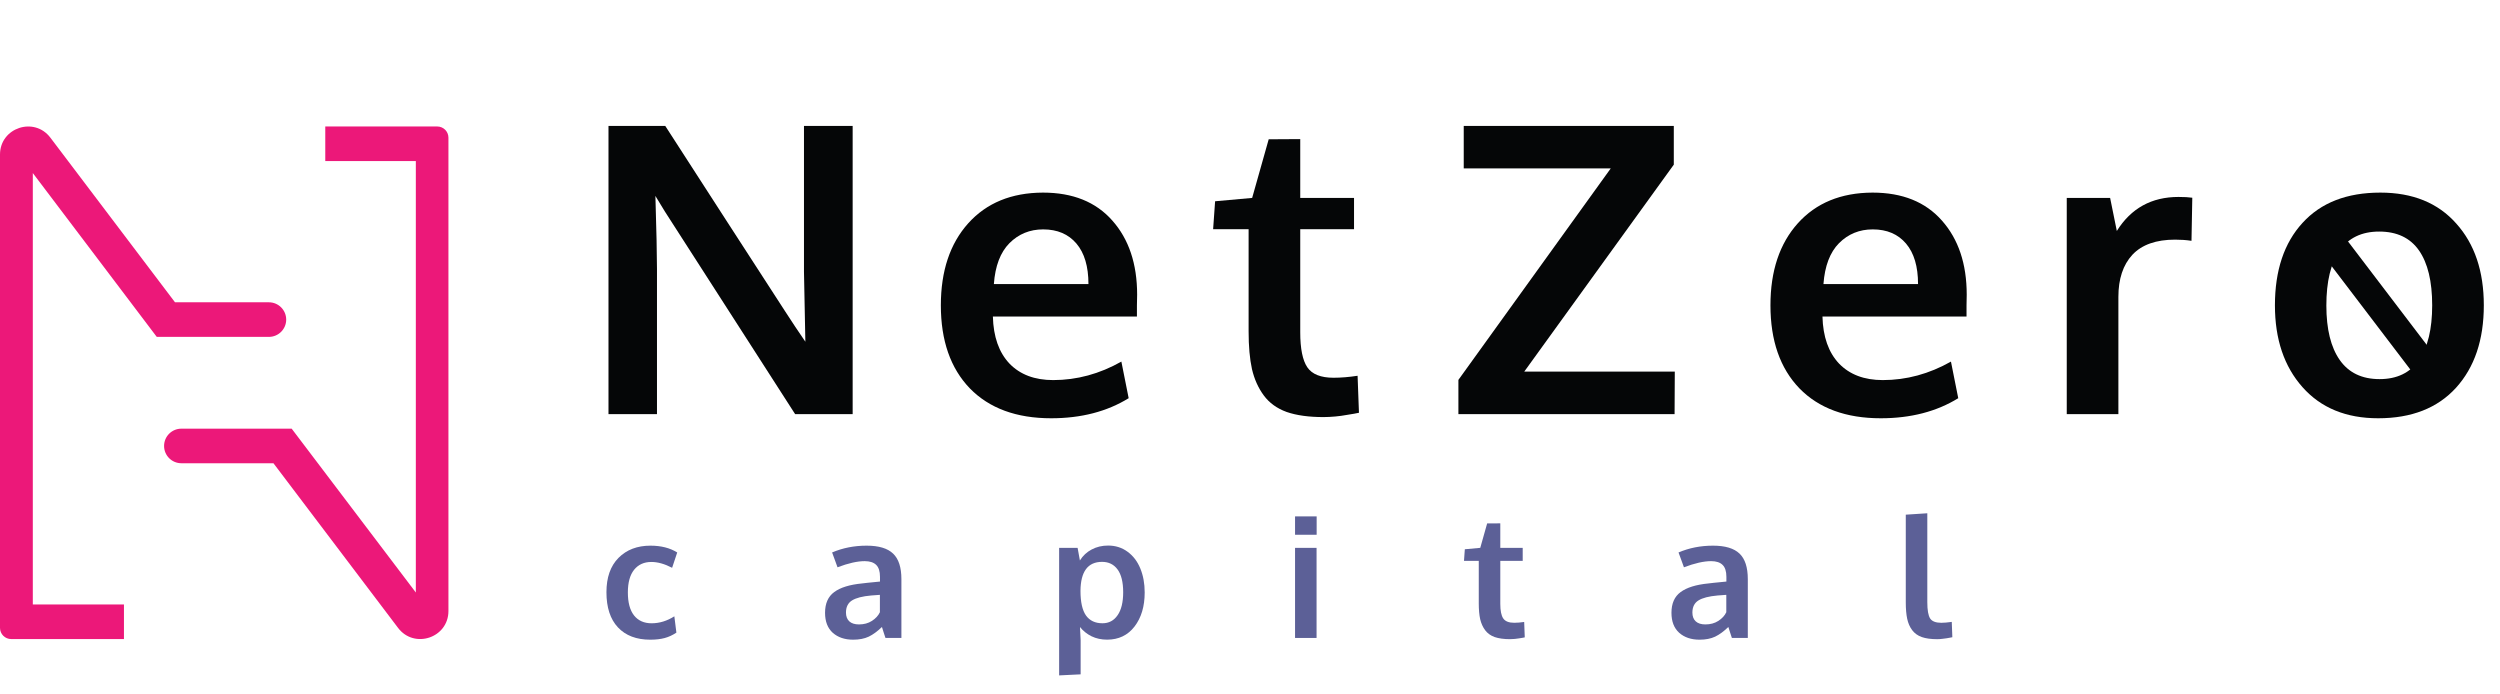
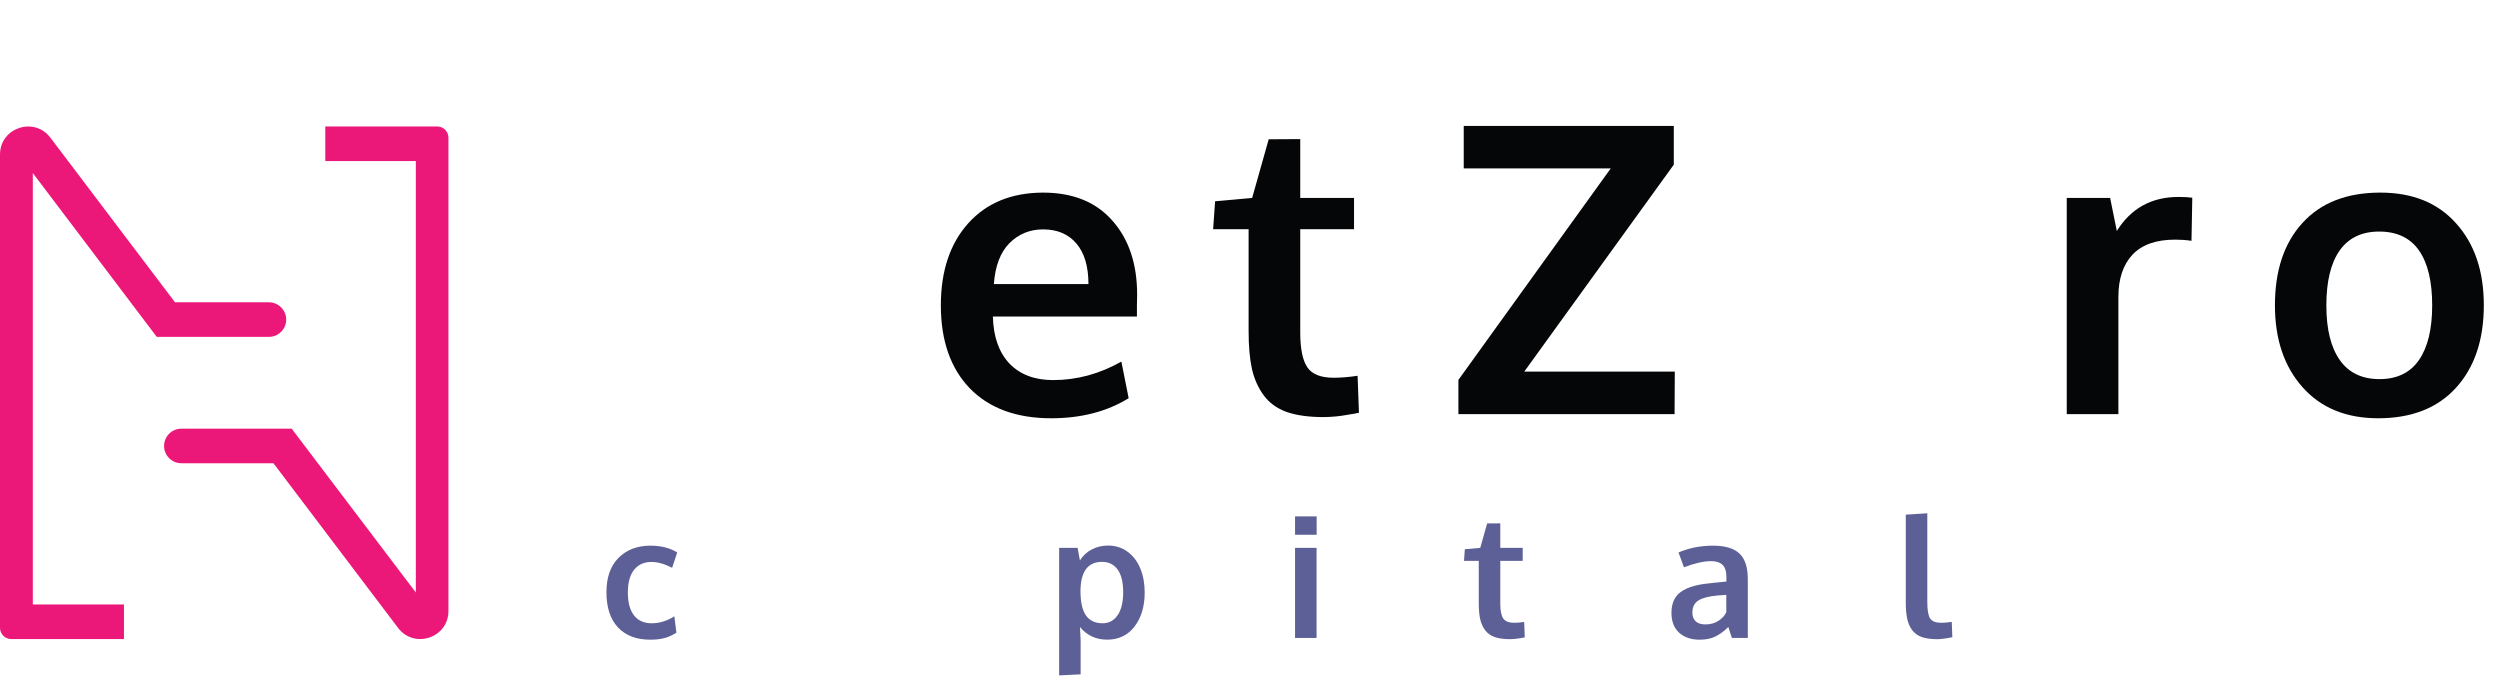
<svg xmlns="http://www.w3.org/2000/svg" width="144" height="40" viewBox="0 0 144 40" fill="none">
-   <path d="M35.049 23.853V7.252H38.318C38.909 8.174 40.108 10.032 41.917 12.827C43.725 15.623 44.826 17.322 45.22 17.927C45.333 18.101 45.526 18.395 45.799 18.811C46.079 19.219 46.275 19.509 46.389 19.683C46.336 17.092 46.309 15.747 46.309 15.649V7.252H49.113V23.853H45.799L38.296 12.181L37.751 11.286C37.811 13.281 37.842 14.682 37.842 15.49V23.853H35.049Z" fill="#050607" />
  <path d="M60.55 24.092C58.544 24.092 56.982 23.517 55.862 22.369C54.75 21.213 54.193 19.619 54.193 17.587C54.193 15.608 54.719 14.033 55.771 12.861C56.823 11.691 58.257 11.101 60.073 11.094C61.791 11.094 63.123 11.63 64.069 12.703C65.022 13.776 65.499 15.2 65.499 16.975C65.499 17.104 65.495 17.311 65.487 17.598C65.487 17.885 65.487 18.097 65.487 18.233H57.19C57.22 19.396 57.538 20.299 58.144 20.941C58.756 21.576 59.596 21.893 60.663 21.893C62.025 21.893 63.335 21.538 64.591 20.828L65.011 22.936C63.762 23.706 62.275 24.092 60.55 24.092ZM57.247 16.363H62.695C62.695 15.351 62.464 14.573 62.003 14.029C61.541 13.485 60.902 13.213 60.084 13.213C59.32 13.213 58.673 13.477 58.144 14.006C57.621 14.535 57.322 15.321 57.247 16.363Z" fill="#050607" />
  <path d="M76.233 24.024C75.385 24.024 74.678 23.926 74.11 23.729C73.55 23.525 73.112 23.208 72.794 22.777C72.476 22.347 72.249 21.841 72.113 21.259C71.984 20.67 71.92 19.944 71.92 19.083V13.202H69.876L69.99 11.593L72.124 11.4L73.077 8.023L74.894 8.012V11.4H77.992V13.202H74.894V19.14C74.894 20.084 75.03 20.756 75.302 21.157C75.575 21.557 76.078 21.758 76.812 21.758C77.243 21.758 77.705 21.72 78.197 21.644L78.276 23.775C78.261 23.775 78.166 23.794 77.992 23.831C77.826 23.861 77.663 23.888 77.504 23.911C77.353 23.941 77.156 23.967 76.914 23.99C76.672 24.012 76.445 24.024 76.233 24.024Z" fill="#050607" />
  <path d="M84.004 23.853V21.882L92.779 9.7H84.311V7.252H96.411V9.484L87.796 21.406H96.468L96.456 23.853H84.004Z" fill="#050607" />
-   <path d="M108.334 24.092C106.329 24.092 104.766 23.517 103.646 22.369C102.534 21.213 101.978 19.619 101.978 17.587C101.978 15.608 102.503 14.033 103.555 12.861C104.607 11.691 106.041 11.101 107.857 11.094C109.575 11.094 110.907 11.63 111.853 12.703C112.806 13.776 113.283 15.2 113.283 16.975C113.283 17.104 113.279 17.311 113.272 17.598C113.272 17.885 113.272 18.097 113.272 18.233H104.974C105.004 19.396 105.322 20.299 105.928 20.941C106.541 21.576 107.381 21.893 108.448 21.893C109.81 21.893 111.119 21.538 112.375 20.828L112.795 22.936C111.546 23.706 110.059 24.092 108.334 24.092ZM105.031 16.363H110.479C110.479 15.351 110.249 14.573 109.787 14.029C109.325 13.485 108.686 13.213 107.869 13.213C107.104 13.213 106.457 13.477 105.928 14.006C105.405 14.535 105.107 15.321 105.031 16.363Z" fill="#050607" />
  <path d="M119.045 23.854V11.4H121.543L121.929 13.304C122.746 11.997 123.93 11.344 125.481 11.344C125.807 11.344 126.072 11.359 126.276 11.389L126.23 13.871C125.928 13.825 125.614 13.803 125.288 13.803C124.191 13.803 123.37 14.094 122.825 14.675C122.288 15.257 122.019 16.065 122.019 17.1V23.854H119.045Z" fill="#050607" />
  <path d="M137.063 21.837C138.069 21.837 138.826 21.47 139.333 20.737C139.84 20.005 140.094 18.954 140.094 17.587C140.094 16.204 139.84 15.151 139.333 14.425C138.826 13.7 138.062 13.338 137.04 13.338C136.034 13.338 135.273 13.704 134.759 14.437C134.252 15.162 133.998 16.216 133.998 17.598C133.998 18.958 134.256 20.005 134.77 20.737C135.285 21.47 136.049 21.837 137.063 21.837ZM136.983 24.092C135.137 24.092 133.684 23.495 132.625 22.301C131.565 21.108 131.036 19.536 131.036 17.587C131.036 15.578 131.565 13.995 132.625 12.839C133.684 11.675 135.179 11.094 137.108 11.094C138.97 11.094 140.427 11.687 141.478 12.873C142.538 14.051 143.068 15.623 143.068 17.587C143.068 19.574 142.534 21.157 141.467 22.335C140.4 23.506 138.906 24.092 136.983 24.092Z" fill="#050607" />
-   <path fill-rule="evenodd" clip-rule="evenodd" d="M139.321 21.924L133.187 13.866L134.472 12.891L140.606 20.949L139.321 21.924Z" fill="#050607" />
  <path d="M37.452 36.846C36.657 36.846 36.037 36.609 35.593 36.137C35.151 35.665 34.931 34.99 34.931 34.112C34.931 33.262 35.162 32.602 35.626 32.133C36.093 31.664 36.706 31.43 37.466 31.43C38.074 31.43 38.588 31.56 39.008 31.822L38.714 32.705C38.285 32.481 37.887 32.369 37.518 32.369C37.098 32.369 36.767 32.519 36.525 32.818C36.285 33.117 36.165 33.553 36.165 34.126C36.165 34.705 36.283 35.146 36.52 35.448C36.759 35.75 37.097 35.901 37.532 35.901C37.986 35.901 38.423 35.767 38.842 35.5L38.96 36.439C38.743 36.584 38.517 36.688 38.284 36.751C38.051 36.814 37.773 36.846 37.452 36.846Z" fill="#5C6097" />
-   <path d="M49.14 36.846C48.657 36.846 48.267 36.713 47.967 36.449C47.671 36.181 47.523 35.797 47.523 35.297C47.523 34.758 47.699 34.36 48.052 34.102C48.405 33.841 48.938 33.676 49.651 33.606C49.748 33.594 49.854 33.581 49.968 33.569C50.081 33.556 50.209 33.543 50.351 33.531C50.493 33.518 50.605 33.507 50.687 33.498V33.224C50.687 32.909 50.614 32.681 50.469 32.539C50.324 32.395 50.103 32.322 49.807 32.322C49.384 32.322 48.862 32.44 48.241 32.676C48.238 32.667 48.186 32.523 48.085 32.246C47.984 31.97 47.932 31.828 47.929 31.822C48.541 31.56 49.203 31.43 49.916 31.43C50.616 31.43 51.125 31.582 51.443 31.888C51.762 32.19 51.921 32.681 51.921 33.361V36.746H51.003C51 36.734 50.966 36.628 50.899 36.43C50.833 36.232 50.8 36.126 50.8 36.114C50.541 36.365 50.288 36.551 50.039 36.671C49.793 36.787 49.493 36.846 49.14 36.846ZM49.476 35.967C49.763 35.967 50.012 35.9 50.223 35.764C50.437 35.626 50.59 35.459 50.682 35.264V34.263C50.672 34.263 50.589 34.269 50.431 34.282C50.277 34.294 50.193 34.3 50.181 34.3C49.679 34.344 49.312 34.439 49.078 34.584C48.845 34.729 48.728 34.962 48.728 35.283C48.728 35.503 48.793 35.673 48.922 35.792C49.052 35.909 49.236 35.967 49.476 35.967Z" fill="#5C6097" />
  <path d="M61.006 38.903V31.556H62.07L62.202 32.283C62.373 32.009 62.598 31.798 62.879 31.651C63.163 31.499 63.478 31.424 63.825 31.424C64.25 31.424 64.624 31.542 64.945 31.778C65.27 32.014 65.516 32.337 65.683 32.746C65.85 33.152 65.934 33.611 65.934 34.125C65.934 34.927 65.739 35.582 65.348 36.089C64.96 36.593 64.433 36.844 63.768 36.844C63.44 36.844 63.142 36.78 62.874 36.651C62.609 36.519 62.387 36.341 62.207 36.117C62.232 36.571 62.245 36.825 62.245 36.882V38.842L61.006 38.903ZM63.503 35.9C63.872 35.9 64.162 35.746 64.373 35.437C64.588 35.129 64.695 34.688 64.695 34.115C64.695 33.533 64.588 33.095 64.373 32.803C64.159 32.51 63.861 32.363 63.479 32.363C62.66 32.363 62.245 32.921 62.236 34.035C62.236 34.677 62.341 35.149 62.552 35.451C62.767 35.751 63.084 35.9 63.503 35.9Z" fill="#5C6097" />
  <path d="M74.595 36.746V31.557H75.834V36.746H74.595ZM74.595 30.802V29.744H75.839V30.802H74.595Z" fill="#5C6097" />
  <path d="M86.975 36.816C86.622 36.816 86.327 36.775 86.09 36.694C85.857 36.608 85.674 36.476 85.542 36.297C85.409 36.117 85.315 35.907 85.258 35.664C85.204 35.419 85.177 35.117 85.177 34.758V32.307H84.326L84.374 31.637L85.263 31.556L85.66 30.149L86.417 30.145V31.556H87.708V32.307H86.417V34.781C86.417 35.175 86.473 35.455 86.587 35.622C86.7 35.788 86.91 35.872 87.216 35.872C87.396 35.872 87.588 35.856 87.793 35.825L87.826 36.712C87.82 36.712 87.78 36.72 87.708 36.736C87.638 36.749 87.571 36.76 87.504 36.769C87.441 36.782 87.359 36.793 87.258 36.802C87.158 36.812 87.063 36.816 86.975 36.816Z" fill="#5C6097" />
  <path d="M97.893 36.846C97.411 36.846 97.02 36.713 96.721 36.449C96.424 36.181 96.276 35.797 96.276 35.297C96.276 34.758 96.452 34.36 96.806 34.102C97.159 33.841 97.692 33.676 98.404 33.606C98.502 33.594 98.608 33.581 98.721 33.569C98.835 33.556 98.962 33.543 99.104 33.531C99.246 33.518 99.358 33.507 99.44 33.498V33.224C99.44 32.909 99.367 32.681 99.222 32.539C99.077 32.395 98.857 32.322 98.56 32.322C98.138 32.322 97.616 32.44 96.995 32.676C96.992 32.667 96.94 32.523 96.839 32.246C96.738 31.97 96.686 31.828 96.683 31.822C97.294 31.56 97.956 31.43 98.669 31.43C99.369 31.43 99.878 31.582 100.197 31.888C100.515 32.19 100.674 32.681 100.674 33.361V36.746H99.757C99.754 36.734 99.719 36.628 99.653 36.43C99.587 36.232 99.553 36.126 99.553 36.114C99.295 36.365 99.041 36.551 98.792 36.671C98.546 36.787 98.246 36.846 97.893 36.846ZM98.229 35.967C98.516 35.967 98.765 35.9 98.976 35.764C99.191 35.626 99.344 35.459 99.435 35.264V34.263C99.426 34.263 99.342 34.269 99.184 34.282C99.03 34.294 98.947 34.3 98.934 34.3C98.433 34.344 98.065 34.439 97.832 34.584C97.599 34.729 97.482 34.962 97.482 35.283C97.482 35.503 97.546 35.673 97.676 35.792C97.805 35.909 97.99 35.967 98.229 35.967Z" fill="#5C6097" />
  <path d="M111.58 36.817C111.224 36.817 110.927 36.776 110.691 36.694C110.458 36.609 110.273 36.475 110.138 36.293C110.002 36.11 109.907 35.893 109.854 35.641C109.8 35.389 109.773 35.076 109.773 34.702V29.645L111.013 29.564V34.678C111.013 35.144 111.068 35.46 111.178 35.627C111.288 35.791 111.503 35.873 111.821 35.873C111.979 35.873 112.179 35.855 112.422 35.821L112.455 36.704C112.452 36.704 112.413 36.712 112.337 36.727C112.264 36.743 112.193 36.756 112.124 36.765C112.058 36.778 111.973 36.789 111.869 36.798C111.765 36.811 111.668 36.817 111.58 36.817Z" fill="#5C6097" />
  <path d="M25.185 7.285H18.736V9.277H23.952V34.128L16.8 24.691H10.448C9.897 24.691 9.451 25.137 9.451 25.687C9.451 26.237 9.897 26.683 10.448 26.683H15.751L22.928 36.166C23.862 37.399 25.83 36.74 25.83 35.194V7.93C25.83 7.574 25.541 7.285 25.185 7.285Z" fill="#EC1879" />
  <path d="M0.646 36.81H7.14V34.818H1.89L1.89 9.968L9.03 19.405H15.487C16.038 19.405 16.485 18.959 16.485 18.409C16.485 17.858 16.038 17.412 15.487 17.412H10.08L2.902 7.93C1.969 6.697 0 7.356 0 8.902L0 36.166C0 36.522 0.289 36.81 0.646 36.81Z" fill="#EC1879" />
</svg>